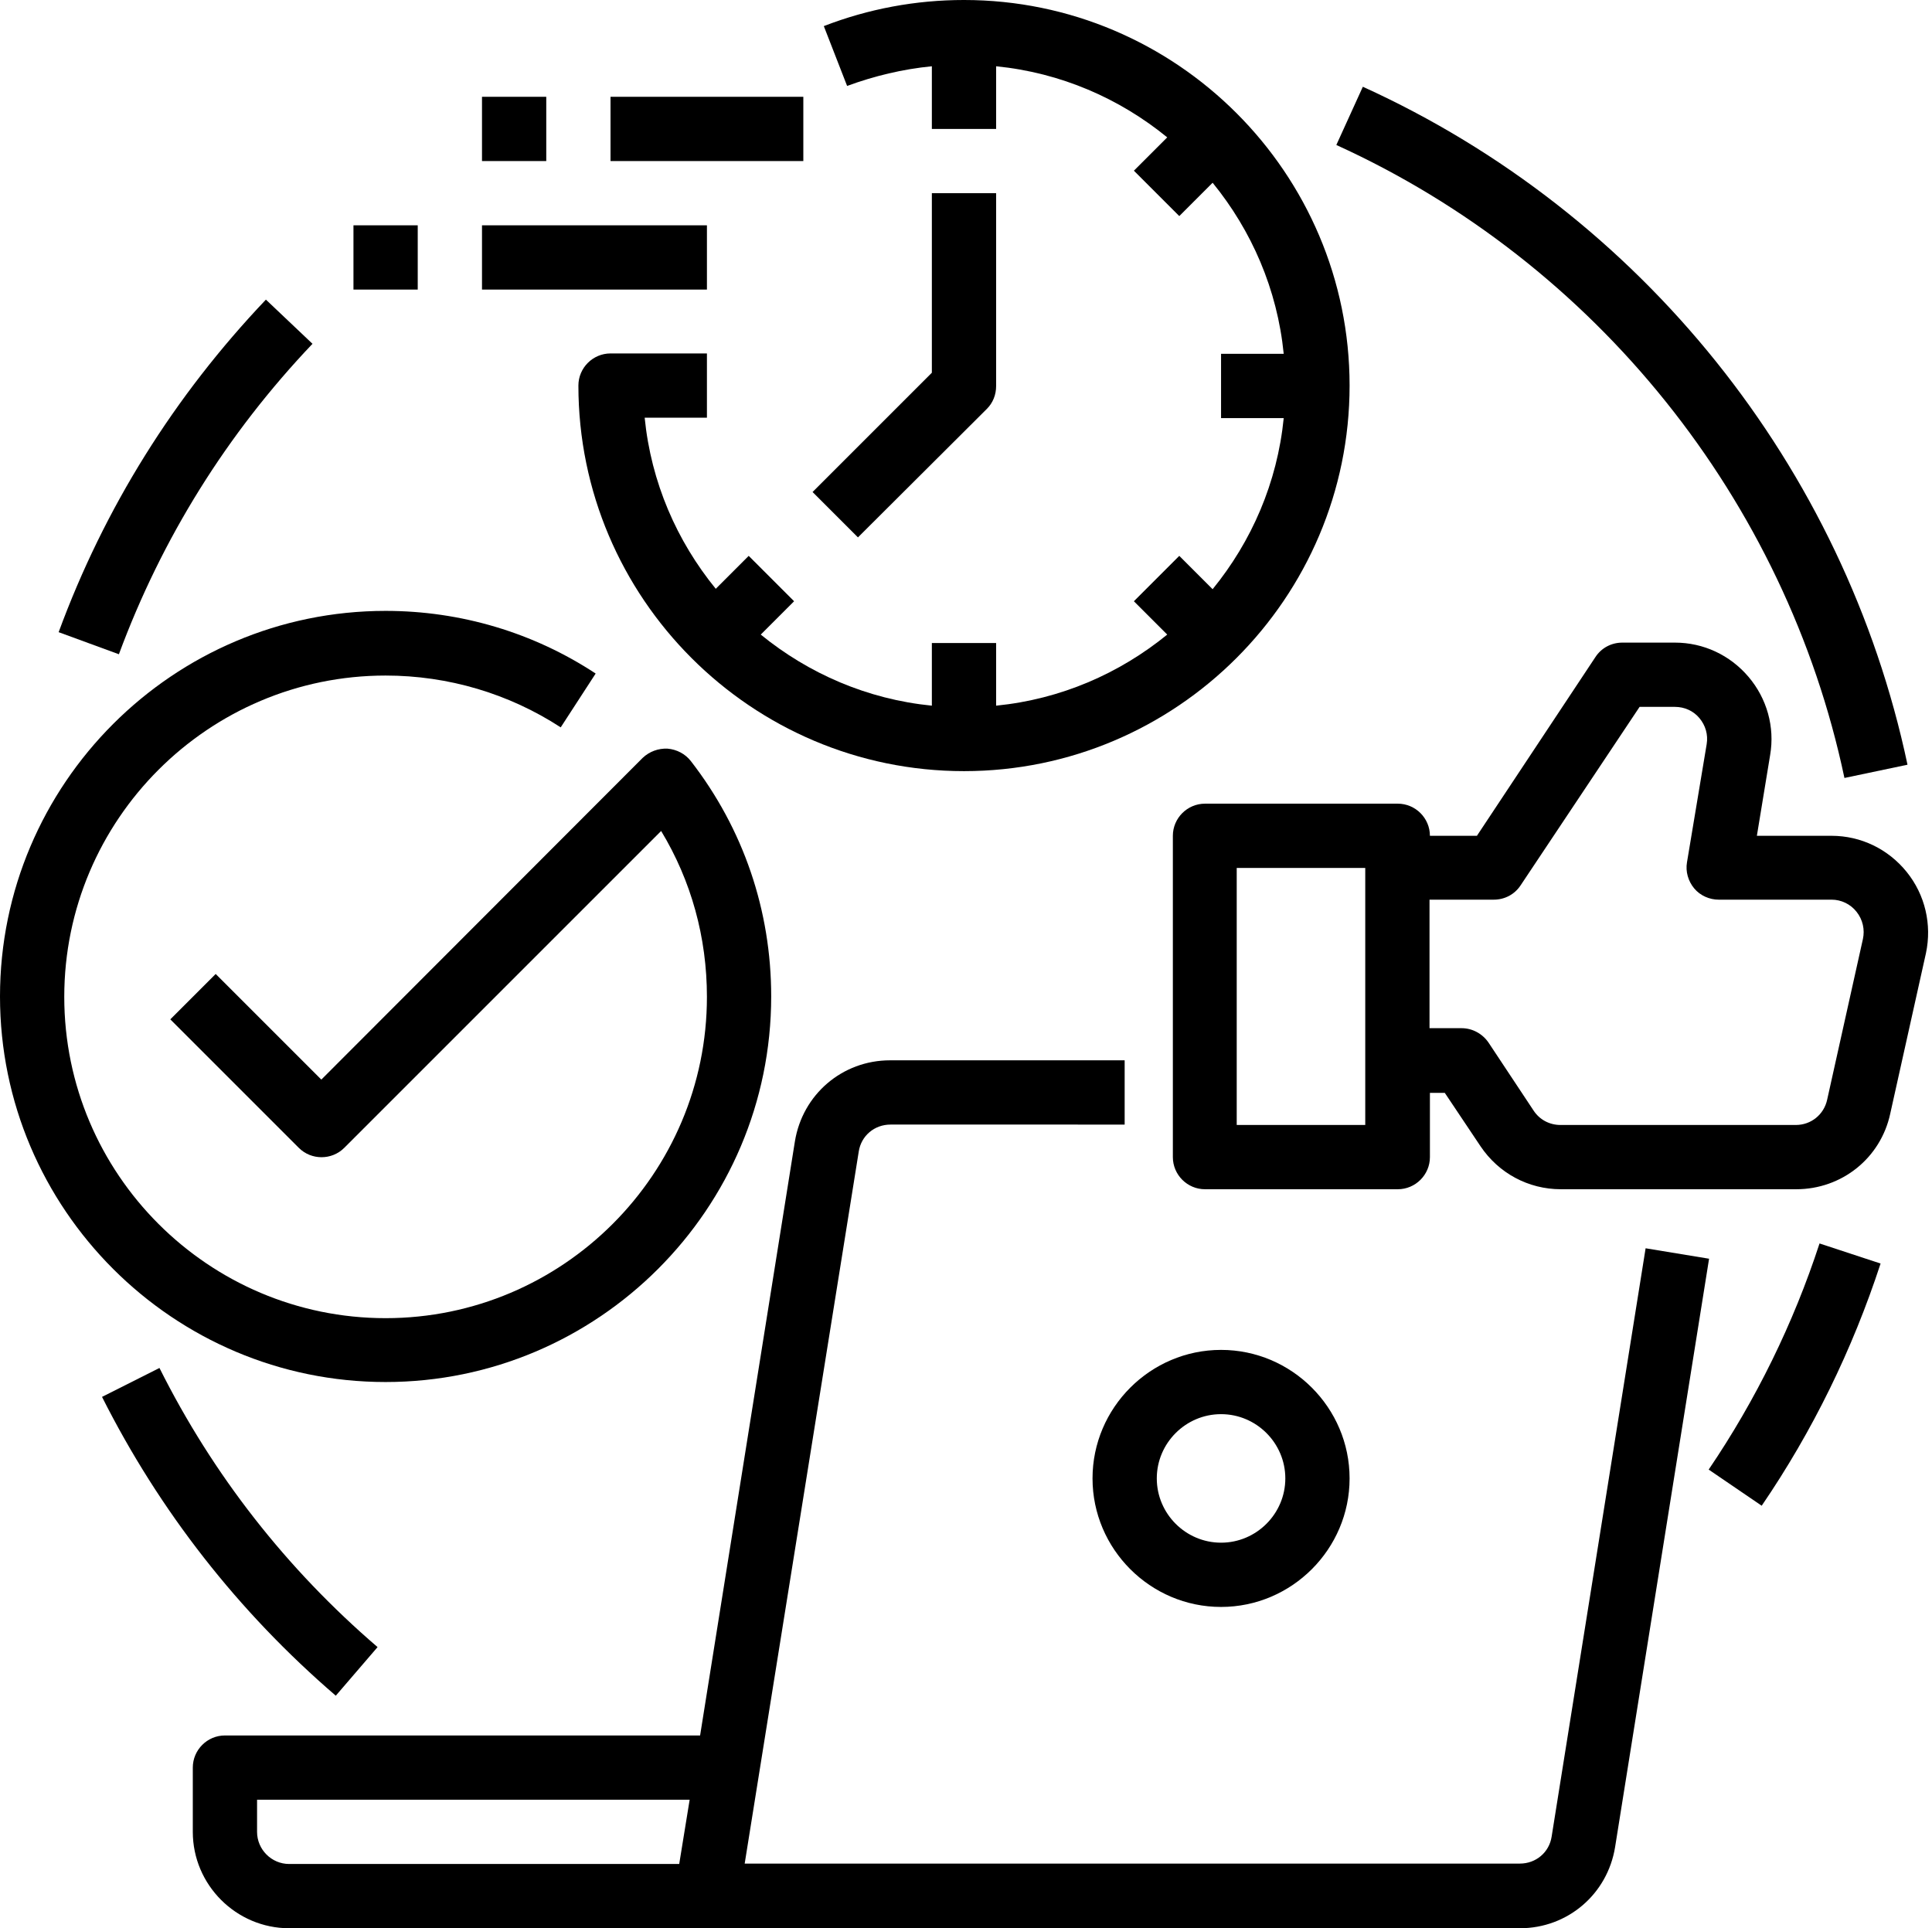
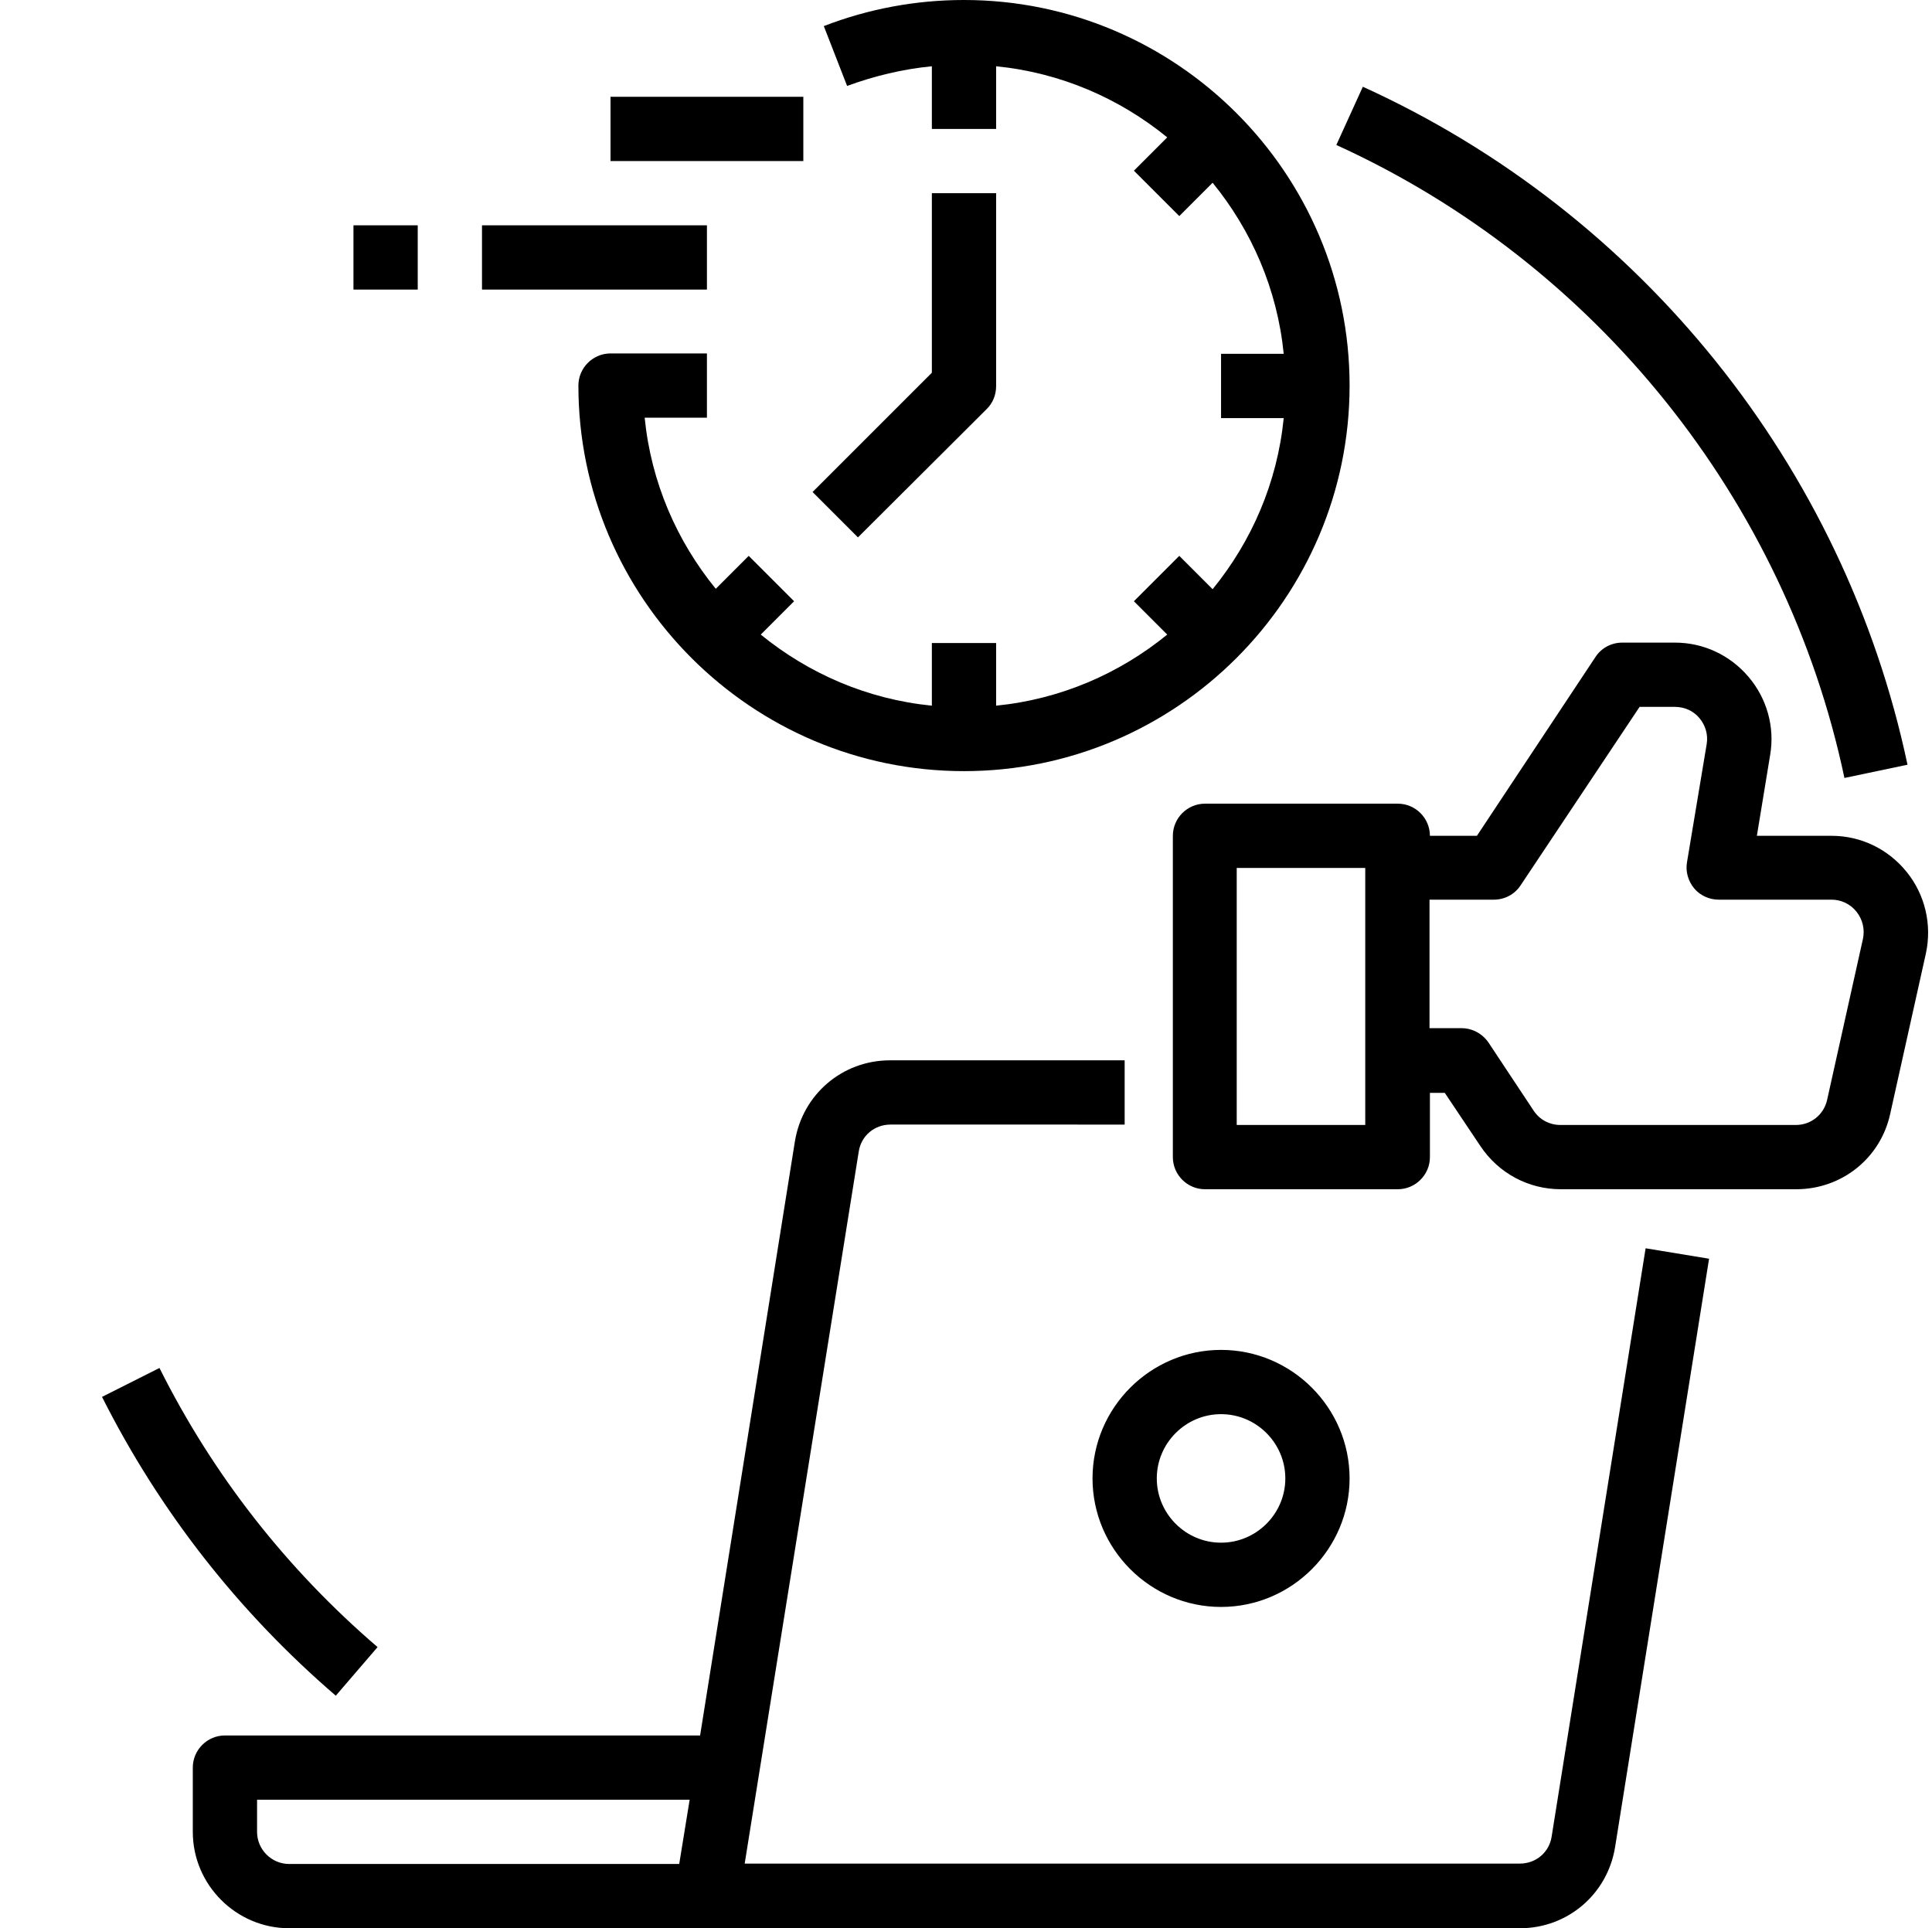
<svg xmlns="http://www.w3.org/2000/svg" height="480.1" preserveAspectRatio="xMidYMid meet" version="1.0" viewBox="16.0 15.9 481.0 480.1" width="481.0" zoomAndPan="magnify">
  <g>
    <g id="change1_1">
      <path d="M425.7,326.7l-23.4,146.5c-0.6,3.9-3.9,6.7-7.9,6.7h-193l28.4-177.3c0.6-3.9,3.9-6.7,7.9-6.7H296v-16h-58.4 c-11.9,0-21.8,8.5-23.7,20.2L190.3,448H72c-4.4,0-8,3.6-8,8v16c0,13.2,10.8,24,24,24h306.4c11.9,0,21.8-8.5,23.7-20.2l23.4-146.5 L425.7,326.7z M80,472v-8h107.7l-2.6,16H88C83.6,480,80,476.4,80,472z" fill="inherit" />
      <path d="M320,416c17.6,0,32-14.4,32-32s-14.4-32-32-32s-32,14.4-32,32S302.4,416,320,416z M320,368c8.8,0,16,7.2,16,16 s-7.2,16-16,16s-16-7.2-16-16S311.2,368,320,368z" fill="inherit" />
      <path d="M248,32.4V48h16V32.4c16.1,1.6,30.7,8,42.6,17.7l-8.3,8.3l11.3,11.3l8.3-8.3c9.7,11.9,16.1,26.5,17.7,42.6H320v16h15.6 c-1.6,16.1-8,30.7-17.7,42.6l-8.3-8.3l-11.3,11.3l8.3,8.3c-11.9,9.7-26.5,16.1-42.6,17.7V176h-16v15.6c-16.1-1.6-30.7-8-42.6-17.7 l8.3-8.3l-11.3-11.3l-8.2,8.2c-9.7-11.9-16.1-26.5-17.7-42.6H192v-16h-24c-4.4,0-8,3.6-8,8c0,52.9,43.1,96,96,96s96-43.1,96-96 s-43.1-96-96-96c-12,0-23.8,2.2-34.9,6.5l5.8,14.9C233.7,34.8,240.8,33.1,248,32.4z" fill="inherit" />
      <path d="M261.7,117.7c1.5-1.5,2.3-3.5,2.3-5.7V64h-16v44.7l-29.7,29.7l11.3,11.3L261.7,117.7z" fill="inherit" />
      <path d="M168 40H216V56H168z" fill="inherit" />
      <path d="M136 72H192V88H136z" fill="inherit" />
-       <path d="M136 40H152V56H136z" fill="inherit" />
      <path d="M104 72H120V88H104z" fill="inherit" />
-       <path d="M112,360c52.9,0,96-43.1,96-96c0-21.4-6.9-41.7-20-58.6c-1.4-1.8-3.5-2.9-5.8-3.1c-2.3-0.1-4.5,0.7-6.2,2.3L96,284.7 l-26.3-26.3l-11.3,11.3l32,32c3.1,3.1,8.2,3.1,11.3,0l78.9-78.9c7.5,12.4,11.4,26.5,11.4,41.3c0,44.1-35.9,80-80,80 s-80-35.9-80-80s35.9-80,80-80c15.6,0,30.7,4.5,43.6,12.9l8.7-13.4C148.8,173.4,130.7,168,112,168c-52.9,0-96,43.1-96,96 S59.1,360,112,360z" fill="inherit" />
      <path d="M490.7,233c-4.6-5.7-11.4-9-18.7-9h-18.6l3.3-20.1c1.2-7-0.8-14.1-5.4-19.5c-4.6-5.4-11.2-8.5-18.3-8.5h-13.1 c-2.7,0-5.2,1.3-6.7,3.6L383.7,224h-11.7c0-4.4-3.6-8-8-8h-48c-4.4,0-8,3.6-8,8v80c0,4.4,3.6,8,8,8h48c4.4,0,8-3.6,8-8v-16h3.7 l8.9,13.3c4.5,6.7,11.9,10.7,20,10.7h58.6c11.3,0,21-7.7,23.4-18.8l8.9-40C497,246.1,495.3,238.7,490.7,233z M355.9,296h-32v-64 h32V296z M479.8,249.7l-8.9,40c-0.8,3.7-4,6.3-7.8,6.3h-58.6c-2.7,0-5.2-1.3-6.7-3.6l-11.2-16.9c-1.5-2.2-4-3.6-6.7-3.6h-8v-32h16 c2.7,0,5.2-1.3,6.7-3.6l29.6-44.4h8.8c2.4,0,4.6,1,6.1,2.8s2.2,4.1,1.8,6.5l-4.9,29.4c-0.4,2.3,0.3,4.7,1.8,6.5 c1.5,1.8,3.8,2.8,6.1,2.8H472c2.4,0,4.7,1.1,6.2,3C479.8,244.9,480.3,247.4,479.8,249.7z" fill="inherit" />
      <path d="M99.6,438.1l10.4-12.1c-22.7-19.5-41-42.9-54.3-69.5l-14.3,7.2C55.7,392.1,75.3,417.2,99.6,438.1z" fill="inherit" />
-       <path d="M441.4,381.8l13.2,9c12.7-18.6,22.6-38.9,29.6-60.3l-15.2-5C462.5,345.4,453.2,364.4,441.4,381.8z" fill="inherit" />
      <path d="M475.2,209.6l15.7-3.3C475.2,132.1,424.6,69,355.3,37.5L348.7,52C413.3,81.4,460.6,140.4,475.2,209.6z" fill="inherit" />
-       <path d="M93.8,101.5l-11.6-11c-22.8,24-40.2,51.8-51.6,82.8l15,5.5C56.3,149.9,72.5,123.9,93.8,101.5z" fill="inherit" />
    </g>
  </g>
</svg>